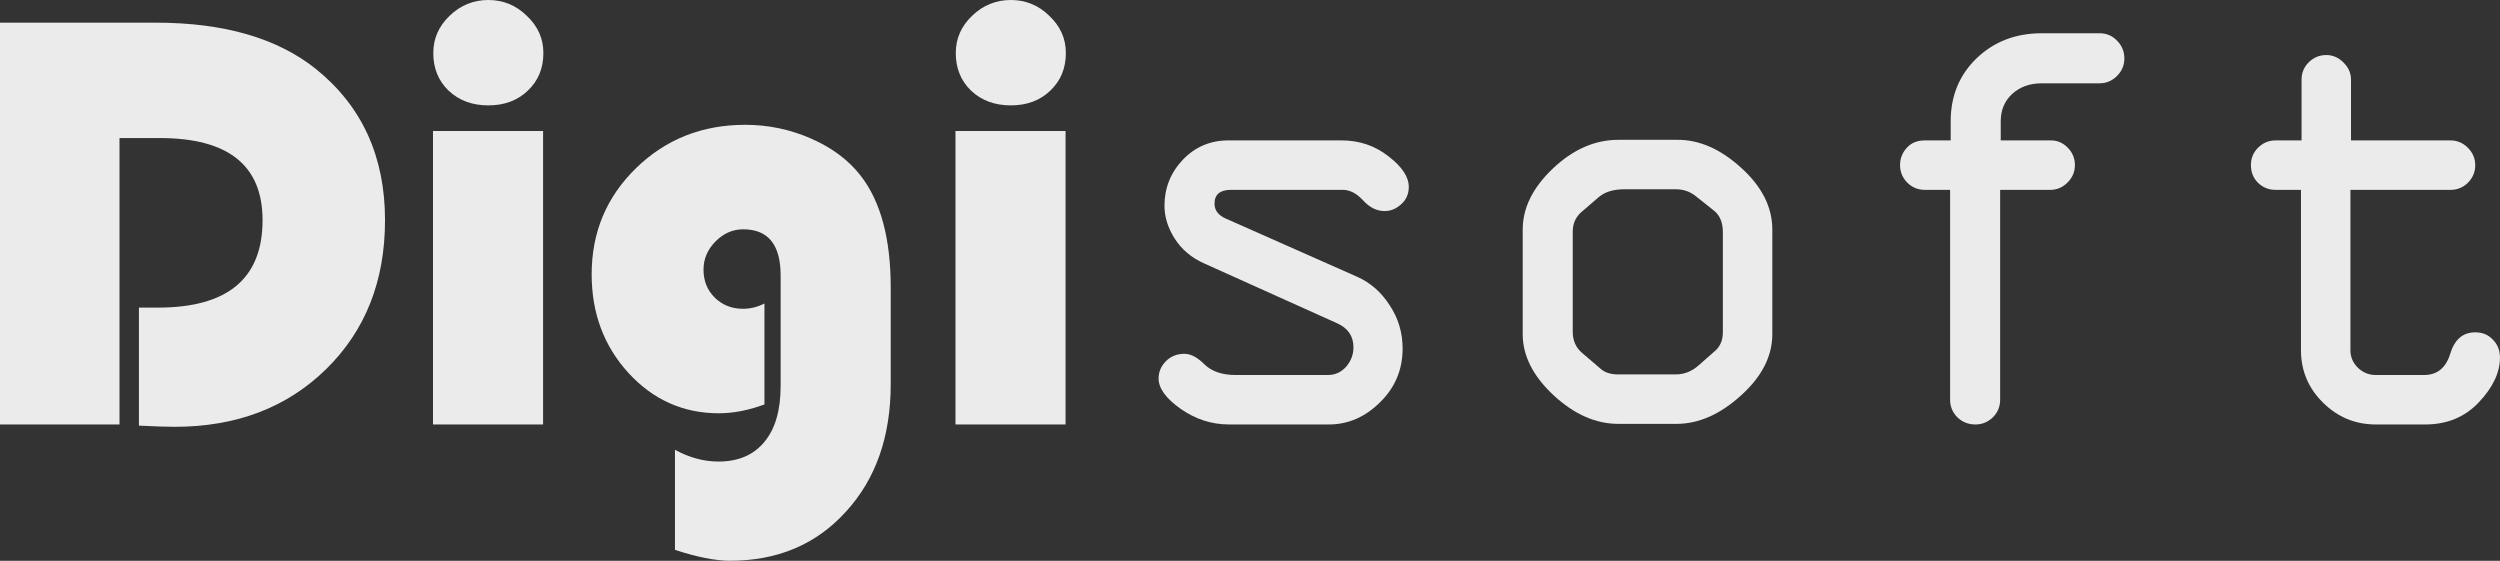
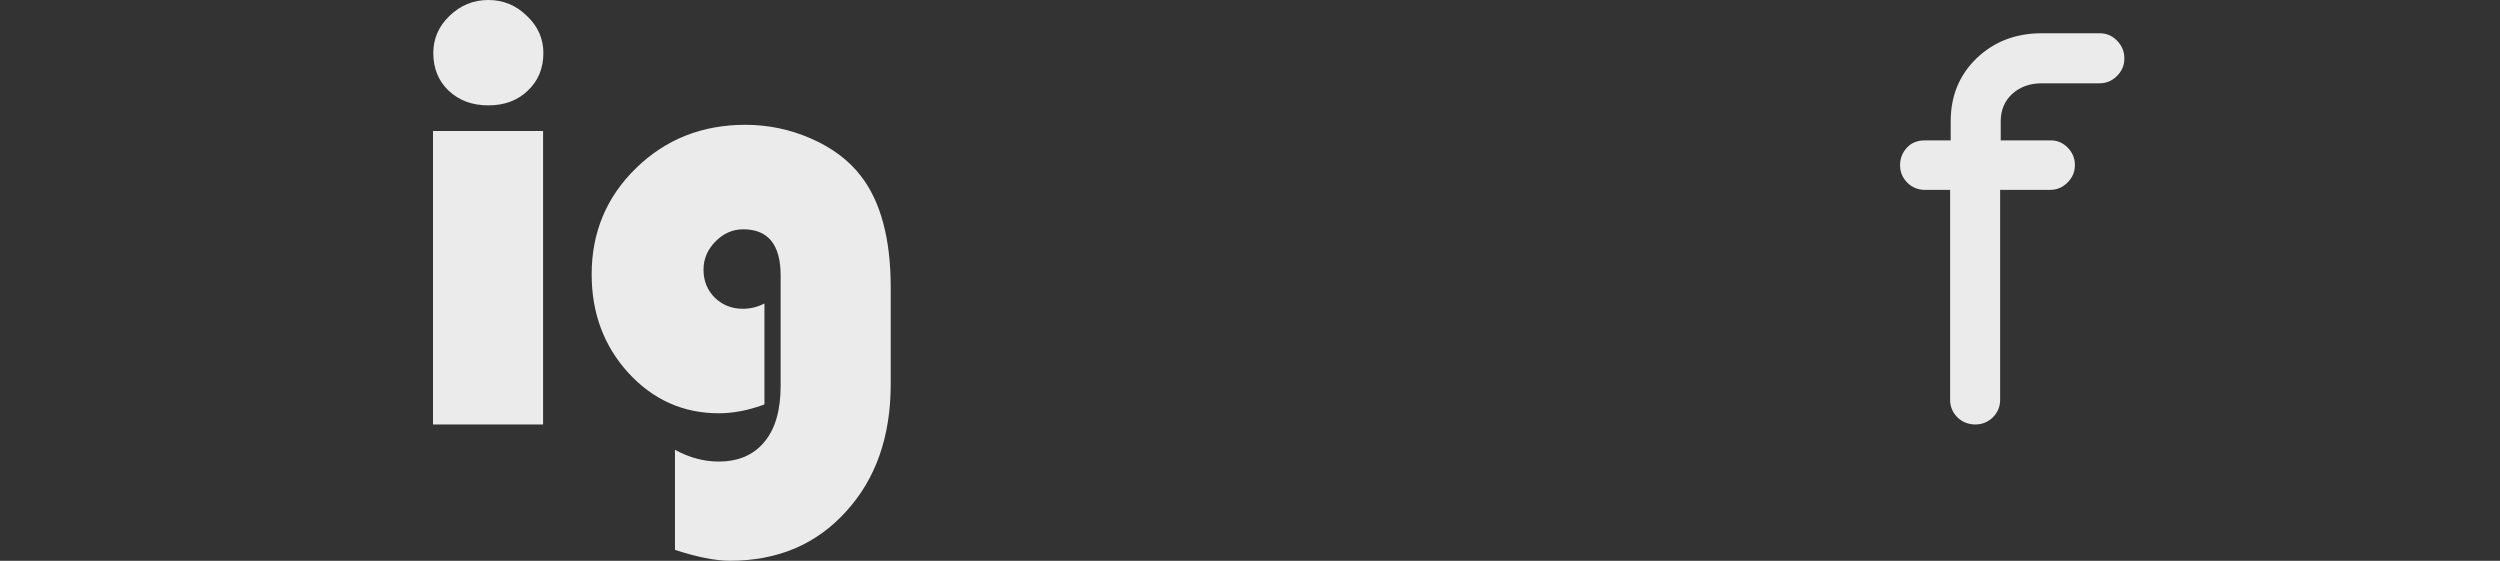
<svg xmlns="http://www.w3.org/2000/svg" width="100%" height="100%" viewBox="0 0 23524 5277" version="1.1" xml:space="preserve" style="fill-rule:evenodd;clip-rule:evenodd;stroke-linejoin:round;stroke-miterlimit:2;">
  <rect x="0" y="0" width="23524" height="5277" fill="#333333" stroke="none" />
  <g>
-     <path d="M1124.53,1299.02l-0,2694.98l-1124.53,0l0,-3780.73l1465.21,-0c642.585,-0 1145.76,145.874 1509.52,437.623c432.083,348.99 648.125,822.62 648.125,1420.89c-0,572.419 -184.651,1039.59 -553.953,1401.5c-369.302,361.916 -844.779,542.874 -1426.43,542.874c-68.321,-0 -180.035,-3.693 -335.142,-11.079l0,-1110.68l180.035,-0c655.511,-0 983.267,-274.207 983.267,-822.621c-0,-515.176 -322.216,-772.764 -966.648,-772.764l-379.458,-0Z" style="fill:#ebebeb;fill-rule:nonzero;" />
    <path d="M5110.22,1232.55l-0,2761.45l-1035.89,0l-0,-2761.45l1035.89,-0Zm-515.177,-1232.55c140.335,-0 261.282,49.856 362.84,149.567c103.404,97.865 155.107,214.195 155.107,348.991c-0,144.028 -48.933,262.204 -146.798,354.53c-96.018,92.325 -219.735,138.488 -371.149,138.488c-151.413,-0 -276.053,-46.163 -373.918,-138.488c-96.018,-92.326 -144.028,-210.502 -144.028,-354.53c0,-134.796 50.779,-251.126 152.337,-348.991c103.405,-99.711 225.275,-149.567 365.609,-149.567Z" style="fill:#ebebeb;fill-rule:nonzero;" />
    <path d="M7193.08,2855.63l0,950.029c-149.567,55.396 -292.672,83.093 -429.313,83.093c-334.219,0 -617.658,-126.486 -850.318,-379.457c-230.814,-252.972 -346.221,-562.263 -346.221,-927.872c0,-395.153 139.412,-728.448 418.235,-999.885c278.823,-271.437 621.35,-407.156 1027.58,-407.156c216.041,0 422.85,43.393 620.427,130.179c197.577,86.786 352.683,203.117 465.32,348.991c188.345,241.893 282.517,592.73 282.517,1052.51l-0,908.483c-0,493.018 -140.335,892.787 -421.005,1199.31c-278.823,308.367 -642.585,462.551 -1091.29,462.551c-136.642,-0 -309.291,-34.161 -517.946,-102.482l-0,-941.72c134.795,73.861 271.437,110.791 409.925,110.791c186.497,-0 330.525,-61.858 432.083,-185.574c101.558,-121.87 152.337,-297.289 152.337,-526.256l0,-1038.66c0,-289.902 -117.253,-434.853 -351.76,-434.853c-99.711,0 -187.421,38.777 -263.128,116.33c-73.86,75.707 -110.79,163.416 -110.79,263.128c-0,105.251 35.084,192.96 105.251,263.128c72.014,70.167 160.646,105.251 265.897,105.251c70.168,-0 137.565,-16.619 202.193,-49.856Z" style="fill:#ebebeb;fill-rule:nonzero;" />
-     <path d="M10026.6,1232.55l0,2761.45l-1035.89,0l-0,-2761.45l1035.89,-0Zm-515.176,-1232.55c140.335,-0 261.281,49.856 362.839,149.567c103.405,97.865 155.107,214.195 155.107,348.991c-0,144.028 -48.933,262.204 -146.798,354.53c-96.018,92.325 -219.734,138.488 -371.148,138.488c-151.414,-0 -276.054,-46.163 -373.919,-138.488c-96.018,-92.326 -144.027,-210.502 -144.027,-354.53c-0,-134.796 50.779,-251.126 152.337,-348.991c103.404,-99.711 225.274,-149.567 365.609,-149.567Z" style="fill:#ebebeb;fill-rule:nonzero;" />
-     <path d="M11558.3,1321.18l1066.36,0c166.186,0 312.983,49.856 440.393,149.567c127.409,97.865 191.113,193.884 191.113,288.056c0,66.474 -24.004,120.946 -72.013,163.416c-46.163,42.47 -97.866,63.705 -155.107,63.705c-73.861,-0 -141.258,-33.238 -202.193,-99.712c-60.935,-66.474 -124.64,-99.711 -191.114,-99.711l-1052.51,-0c-103.404,-0 -155.107,43.393 -155.107,130.179c0,60.934 34.161,107.097 102.482,138.488l1238.09,548.413c125.562,55.396 228.044,144.951 307.444,268.668c81.246,121.869 121.869,257.588 121.869,407.155c0,199.423 -71.09,368.379 -213.272,506.867c-140.334,138.488 -300.057,207.732 -479.169,207.732l-941.72,0c-162.493,0 -313.907,-48.932 -454.242,-146.797c-138.488,-97.865 -207.732,-192.96 -207.732,-285.286c-0,-60.935 22.158,-114.484 66.474,-160.646c46.163,-48.01 105.251,-72.014 177.265,-72.014c59.089,-0 121.87,33.237 188.344,99.711c68.321,66.475 166.186,99.712 293.595,99.712l866.937,-0c68.321,-0 125.563,-25.851 171.725,-77.554c46.163,-53.548 69.245,-114.483 69.245,-182.804c-0,-105.251 -51.703,-180.958 -155.107,-227.121l-1249.16,-562.262c-120.024,-53.549 -212.349,-131.102 -276.977,-232.66c-64.628,-101.558 -96.942,-204.963 -96.942,-310.214c0,-166.186 57.242,-310.214 171.726,-432.083c116.33,-121.87 259.434,-182.805 429.313,-182.805Z" style="fill:#ebebeb;fill-rule:nonzero;" />
-     <path d="M16676.8,2160.42l0,983.267c0,208.655 -98.788,401.615 -296.364,578.88c-195.73,177.265 -397.923,265.898 -606.579,265.898l-545.644,-0c-212.348,-0 -415.465,-89.556 -609.348,-268.667c-193.884,-180.958 -290.825,-372.995 -290.825,-576.111l-0,-983.267c-0,-203.116 94.172,-394.23 282.516,-573.342c190.19,-180.958 396.076,-271.437 617.657,-271.437l545.644,0c208.656,-3.693 410.849,83.093 606.579,260.358c197.576,177.265 296.364,372.072 296.364,584.421Zm-1877.9,19.388l-0,941.72c-0,84.94 30.467,152.337 91.402,202.193l174.495,149.568c38.777,33.237 93.249,49.855 163.416,49.855l540.104,0c79.4,0 151.414,-28.621 216.042,-85.862l141.258,-124.64c57.242,-44.316 85.863,-106.174 85.863,-185.574l-0,-941.72c-0,-92.326 -28.621,-160.647 -85.863,-204.963l-163.416,-130.179c-55.395,-46.163 -120.023,-69.244 -193.884,-69.244l-481.939,0c-105.251,0 -186.497,24.928 -243.739,74.784l-157.877,135.718c-57.241,48.009 -85.862,110.791 -85.862,188.344Z" style="fill:#ebebeb;fill-rule:nonzero;" />
    <path d="M18820.6,1786.5l-0,1974.84c-0,64.628 -23.082,120.023 -69.244,166.186c-46.163,44.316 -100.635,66.474 -163.417,66.474c-66.474,0 -122.792,-22.158 -168.955,-66.474c-46.163,-46.163 -69.244,-101.558 -69.244,-166.186l-0,-1974.84l-238.2,-0c-64.628,-0 -120.023,-23.082 -166.186,-69.245c-44.316,-46.162 -66.474,-100.634 -66.474,-163.416c-0,-60.935 20.311,-114.483 60.934,-160.646c42.47,-48.009 99.712,-72.014 171.726,-72.014l243.739,0l0,-180.035c0,-238.2 81.247,-435.776 243.74,-592.729c164.339,-156.954 368.378,-235.431 612.118,-235.431l545.643,0c64.628,0 119.1,23.082 163.417,69.245c46.162,46.162 69.244,102.481 69.244,168.955c-0,62.782 -23.082,117.254 -69.244,163.416c-46.163,46.163 -100.635,69.245 -163.417,69.245l-545.643,-0c-110.791,-0 -203.116,33.237 -276.977,99.711c-72.014,66.474 -108.021,152.337 -108.021,257.588l0,180.035l465.321,0c62.781,-1.847 117.253,20.312 163.416,66.474c46.163,46.163 69.244,101.558 69.244,166.186c0,62.782 -23.081,117.254 -69.244,163.416c-46.163,46.163 -100.635,69.245 -163.416,69.245l-470.86,-0Z" style="fill:#ebebeb;fill-rule:nonzero;" />
-     <path d="M22820.1,3994l-465.321,0c-192.037,0 -357.3,-68.32 -495.788,-204.962c-138.488,-136.642 -207.732,-300.981 -207.732,-493.018l-0,-1509.52l-238.2,-0c-64.628,-0 -120.023,-22.159 -166.186,-66.475c-44.316,-44.316 -66.474,-99.711 -66.474,-166.186c-0,-64.628 22.158,-119.1 66.474,-163.416c46.163,-46.163 101.558,-69.244 166.186,-69.244l243.739,0l0,-570.572c0,-64.627 22.158,-119.1 66.475,-163.416c46.162,-46.163 101.558,-69.244 166.186,-69.244c60.934,0 114.483,23.081 160.646,69.244c48.009,46.163 72.014,100.635 72.014,163.416l-0,570.572l936.181,0c62.781,0 117.253,23.081 163.416,69.244c46.162,46.163 69.244,100.635 69.244,163.416c-0,64.628 -23.082,120.023 -69.244,166.186c-46.163,44.316 -100.635,66.475 -163.416,66.475l-941.721,-0l0,1509.52c0,62.781 23.082,117.253 69.244,163.416c48.01,46.163 104.328,69.244 168.956,69.244l454.242,-0c123.716,-0 205.886,-66.474 246.509,-199.423c40.623,-134.795 119.1,-202.193 235.43,-202.193c68.321,-0 123.716,23.081 166.186,69.244c44.316,44.316 66.474,100.635 66.474,168.956c0,140.335 -66.474,280.669 -199.423,421.004c-131.102,138.488 -299.135,207.732 -504.097,207.732Z" style="fill:#ebebeb;fill-rule:nonzero;" />
  </g>
</svg>